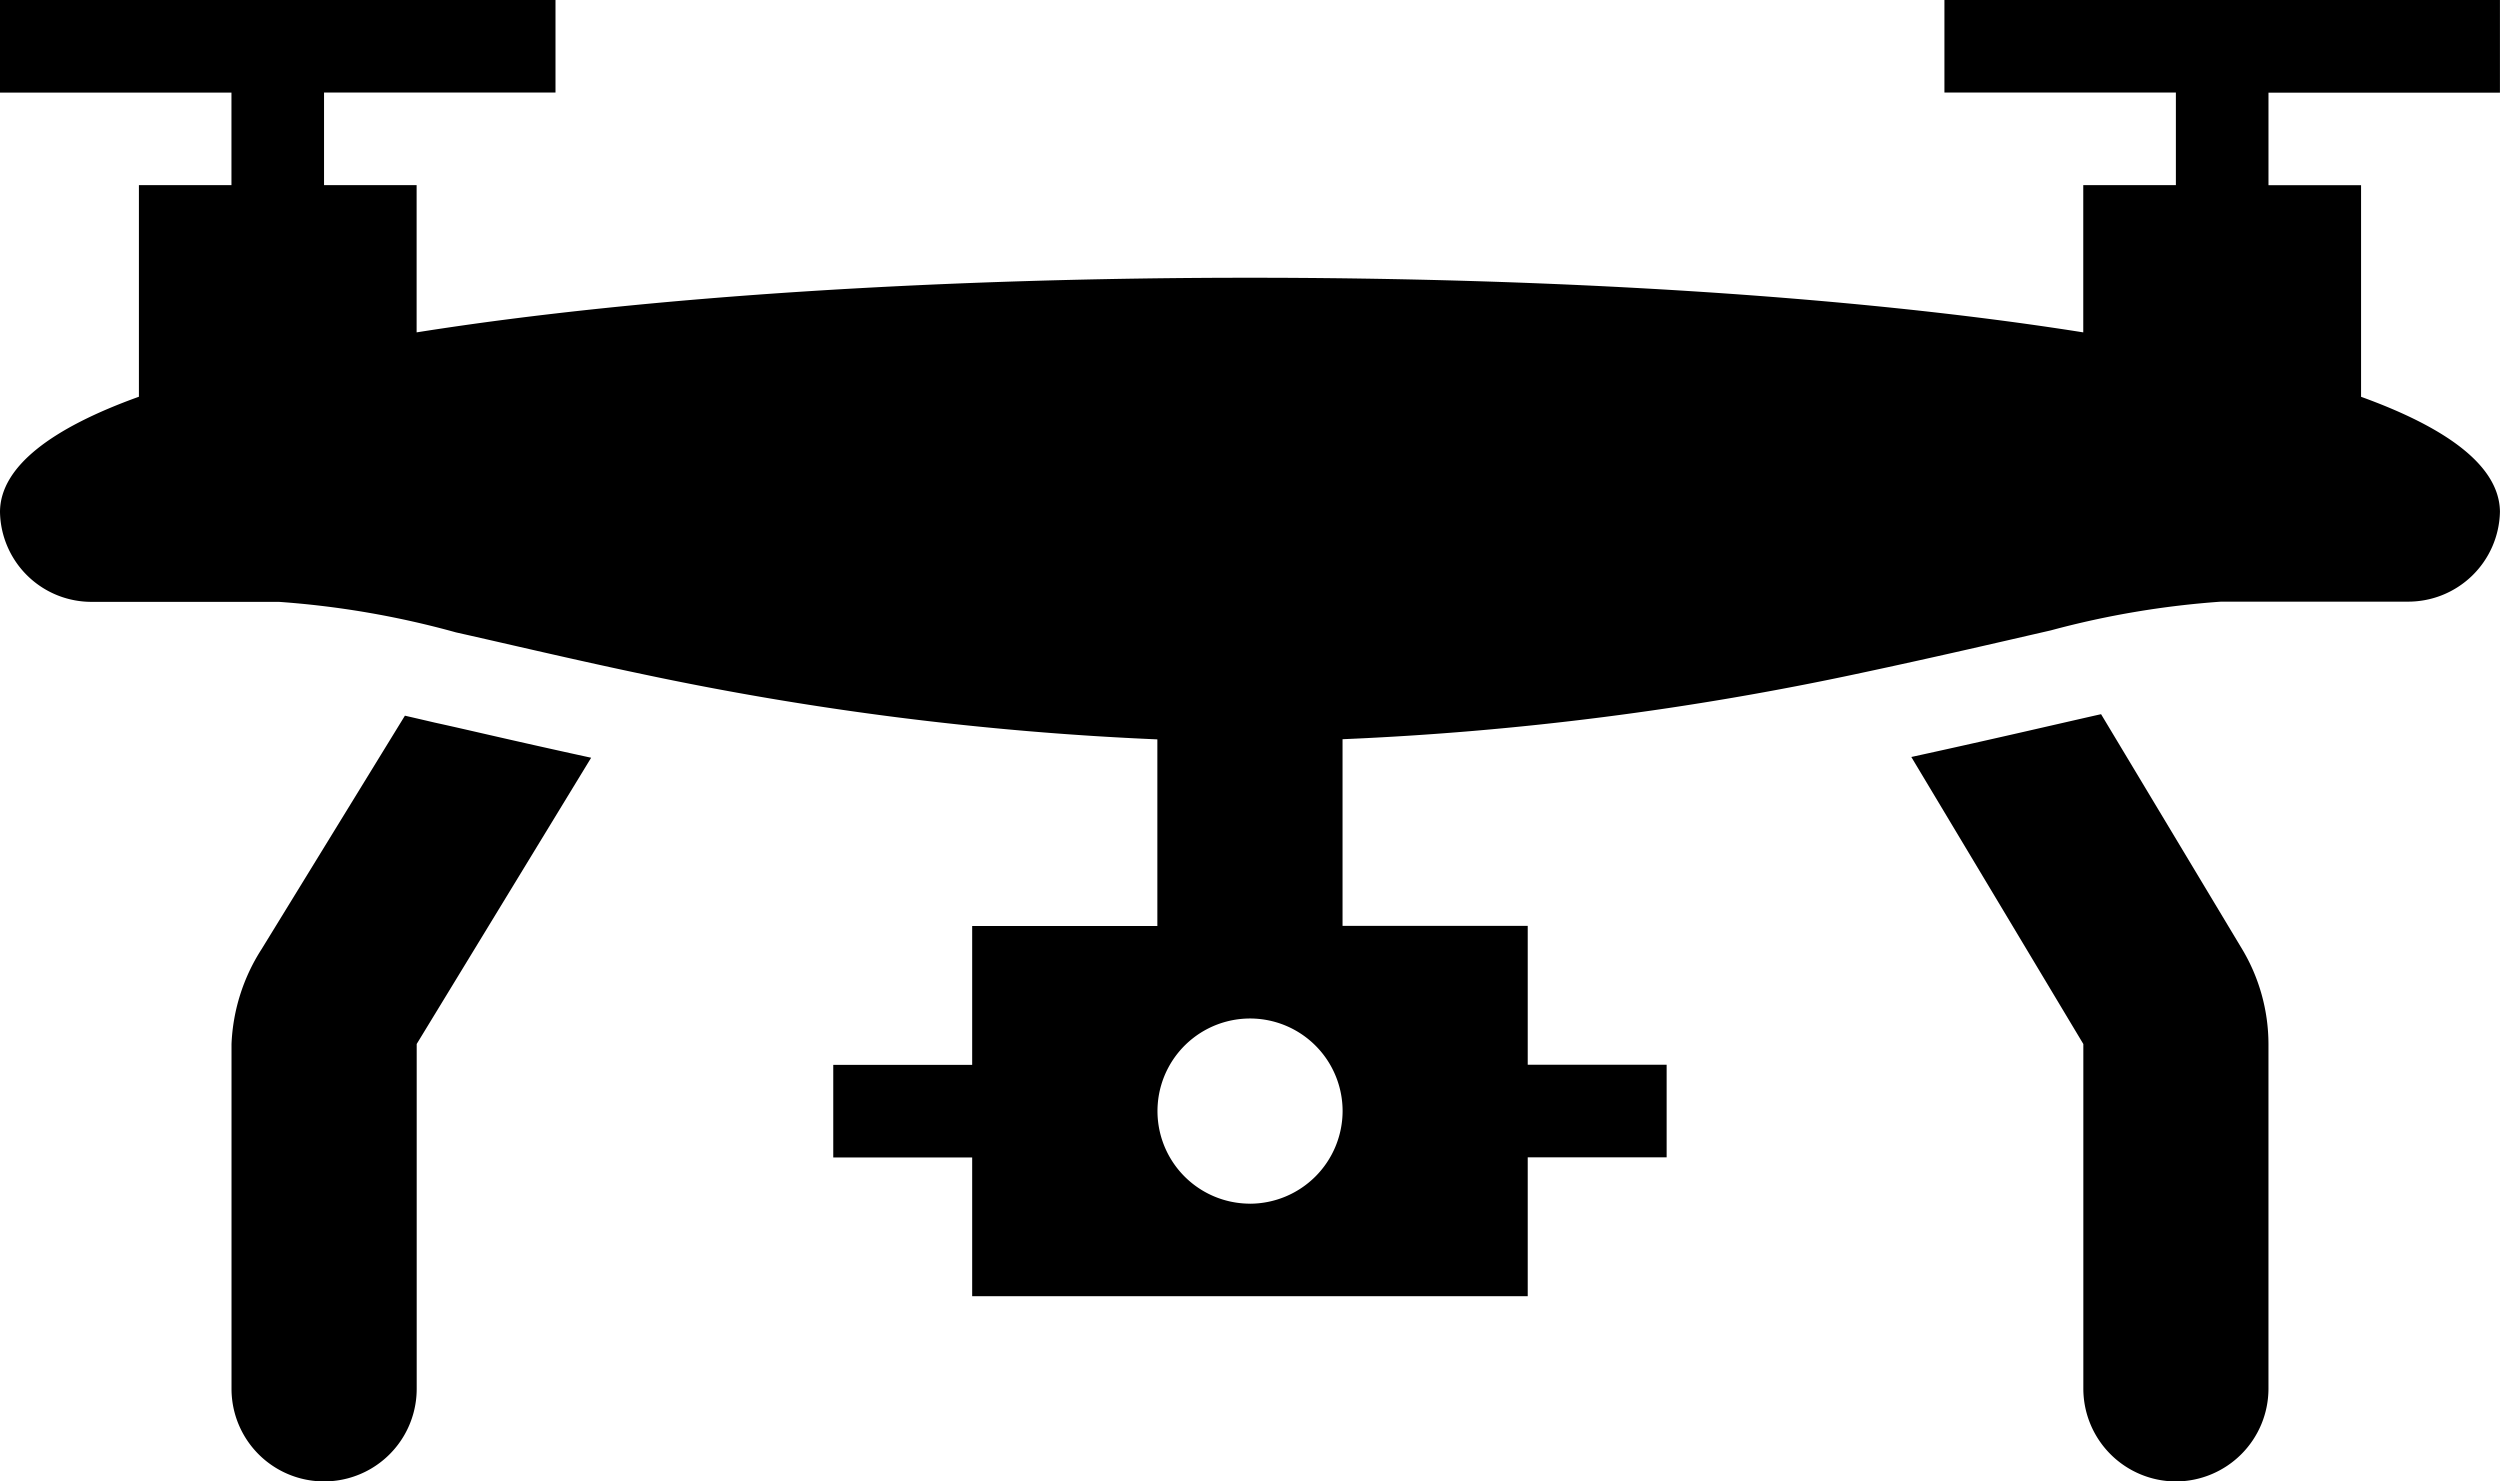
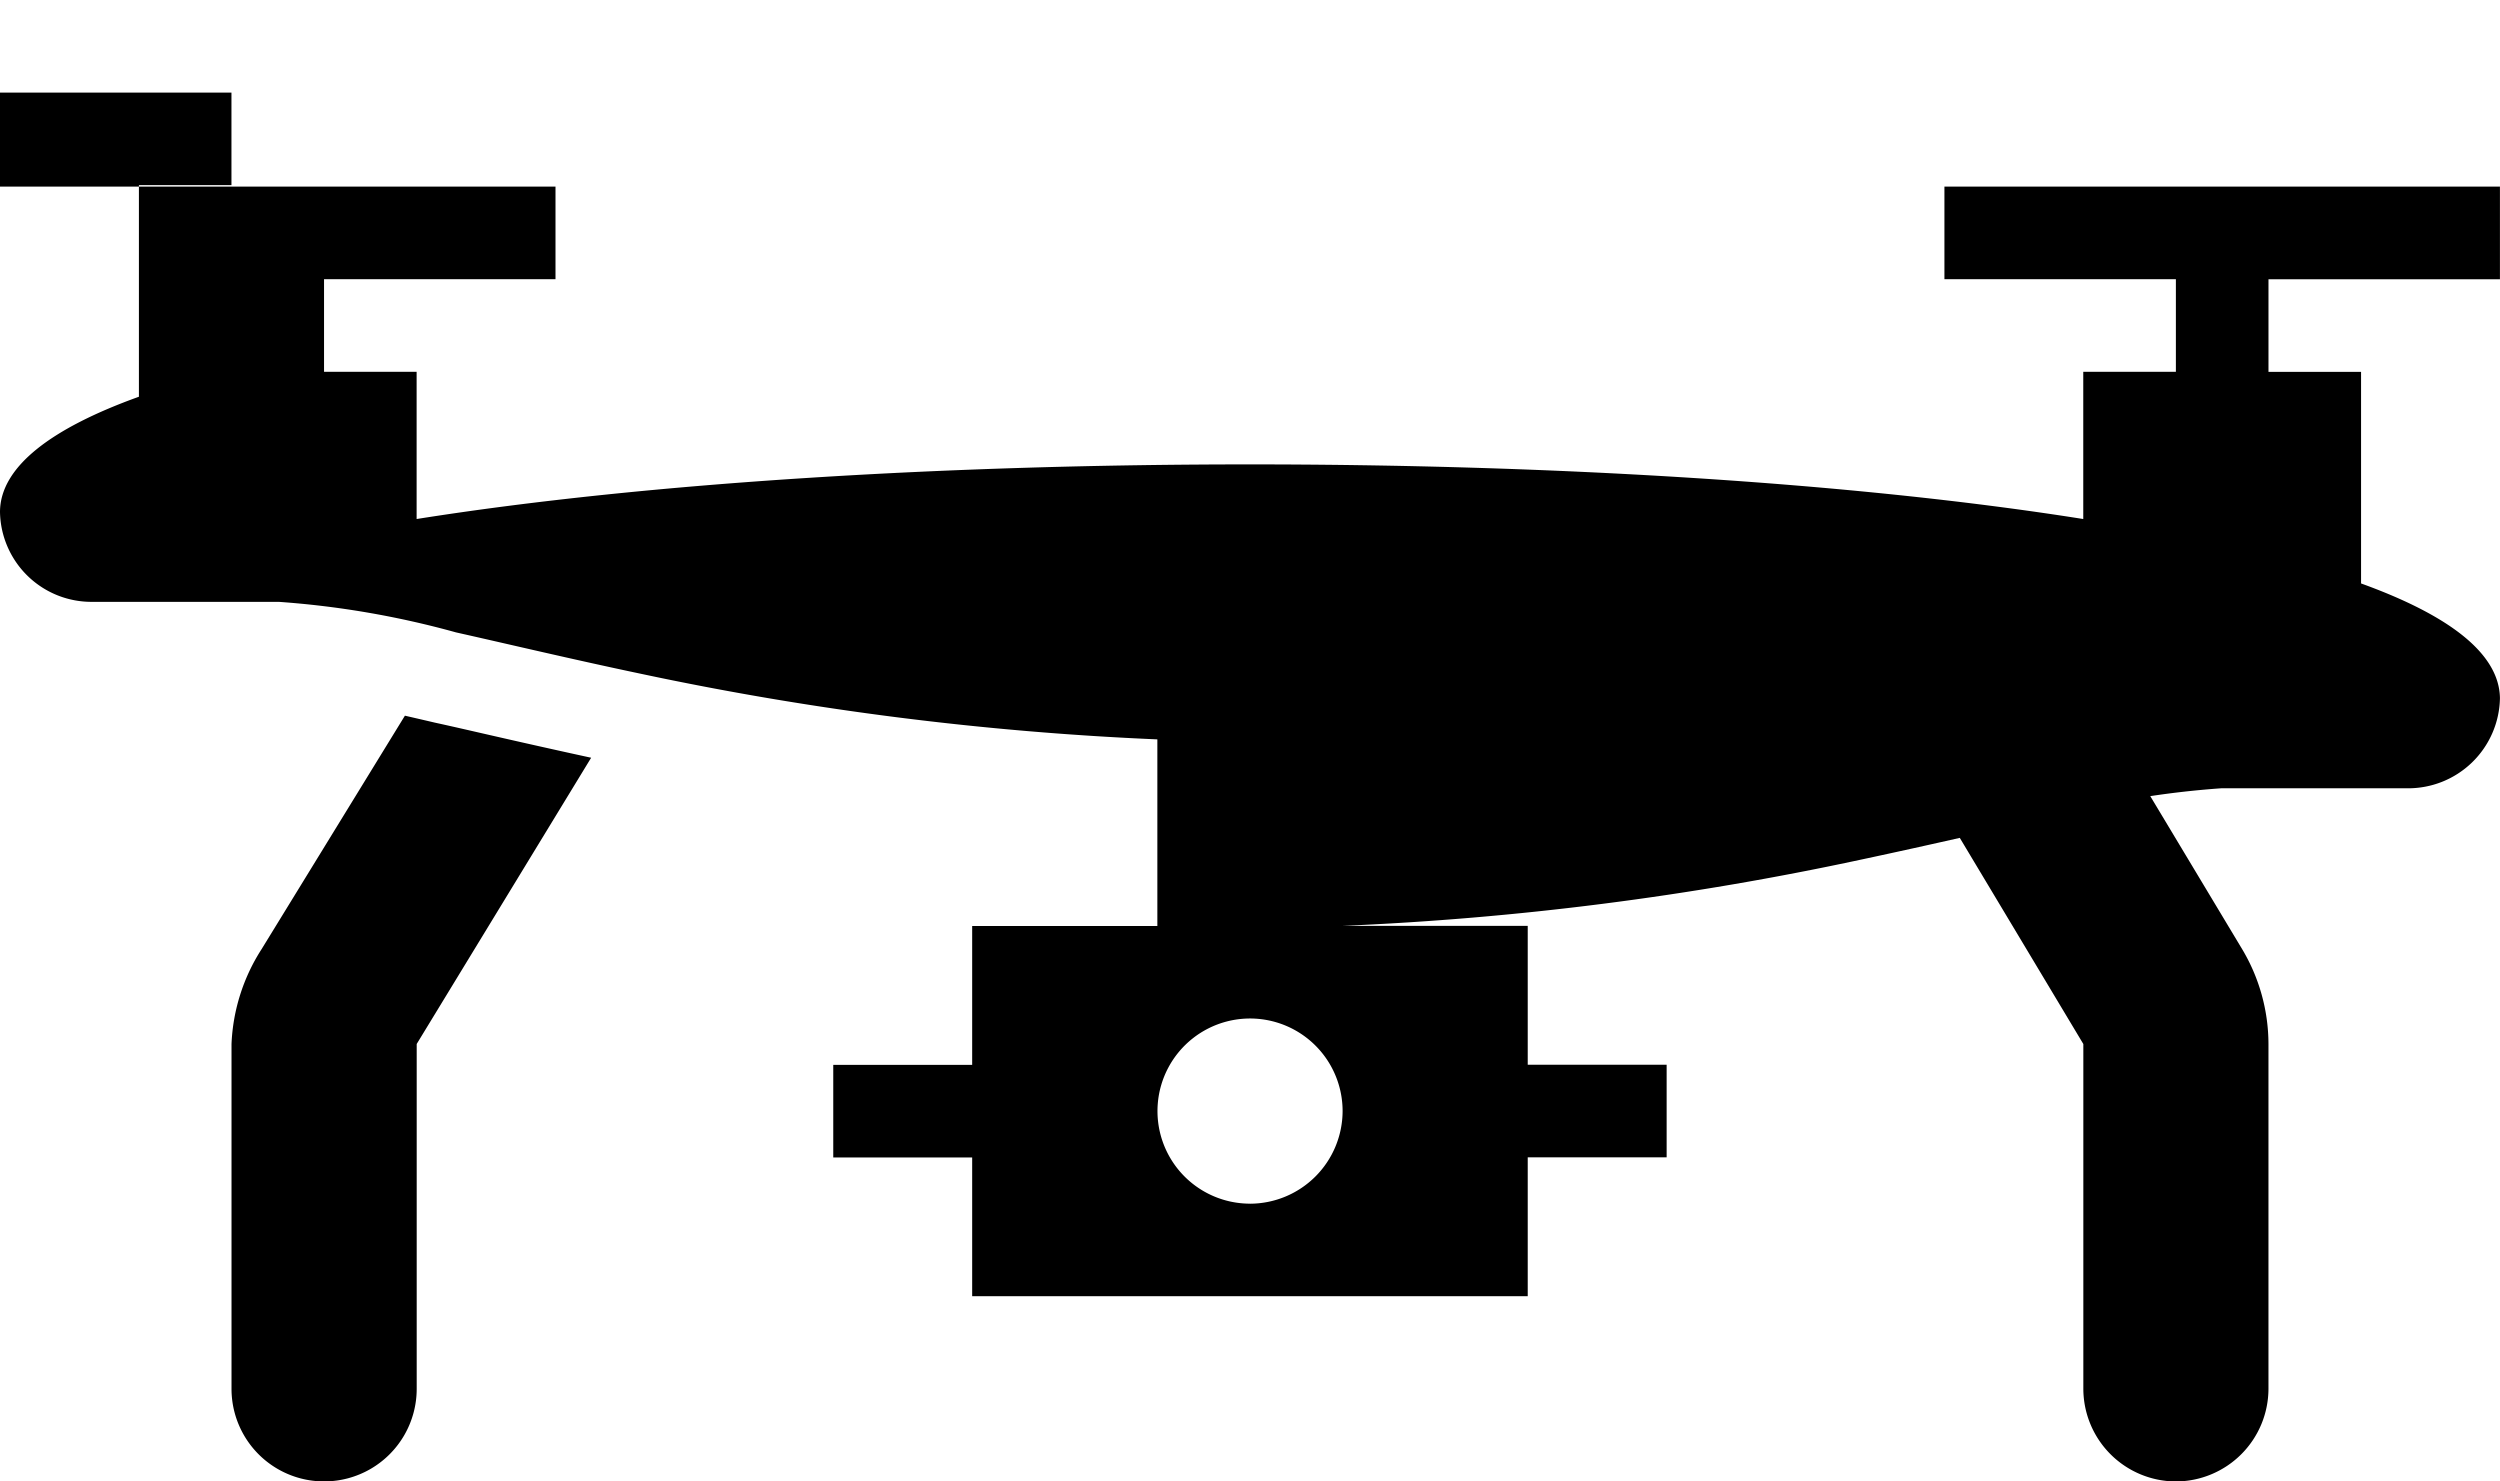
<svg xmlns="http://www.w3.org/2000/svg" version="1.1" viewBox="0 0 123.242 73.033">
-   <path d="m0 0v4.564h11.41v4.564h-4.562v10.43c-4.314 1.552-6.825 3.446-6.848 5.66v0.023a4.51 4.51 0 0 0 4.588 4.428h9.15a44.281 44.281 0 0 1 8.742 1.506c2.647 0.593 5.705 1.323 9.174 2.053a153.6 153.6 0 0 0 25.4 3.221v9.199h-9.129v6.848h-6.848v4.564h6.848v6.84h27.387v-6.848h6.848v-4.564h-6.848v-6.846h-9.129v-9.201a151.908 151.908 0 0 0 25.561-3.266c3.537-0.753 6.664-1.481 9.357-2.1a44.046 44.046 0 0 1 8.4-1.416h9.152a4.525 4.525 0 0 0 4.586-4.428v-0.033c-0.046-2.214-2.555-4.085-6.846-5.637v-10.43h-4.564v-4.564h11.41v-4.568h-27.385v4.564h11.41v4.564h-4.566v7.258c-11.5-1.826-26.406-2.693-41.08-2.693-14.674 0-29.577 0.867-41.08 2.693v-7.258h-4.564v-4.564h11.41v-4.564h-27.385zm103.578 35.207c-0.484 0.107-0.969 0.22-1.455 0.33l-1.35 0.309c-1.958 0.45-4.178 0.953-6.551 1.471l8.48 14.15v17a4.578 4.578 0 0 0 4.562 4.564 4.578 4.578 0 0 0 4.564-4.564v-17a9.151 9.151 0 0 0-1.299-4.68l-6.953-11.58zm-83.617 0.074-7.066 11.51a9.351 9.351 0 0 0-1.482 4.674v17a4.564 4.564 0 0 0 9.129 0v-17l8.6-14.111c-1.787-0.388-3.493-0.773-5.047-1.129-0.911-0.208-1.784-0.411-2.66-0.602-0.484-0.114-0.978-0.228-1.473-0.342zm42.375 14.984a4.564 4.564 0 0 1 3.85 4.508 4.578 4.578 0 0 1-4.564 4.566v-0.002a4.564 4.564 0 1 1 0.715-9.072z" />
+   <path d="m0 0v4.564h11.41v4.564h-4.562v10.43c-4.314 1.552-6.825 3.446-6.848 5.66v0.023a4.51 4.51 0 0 0 4.588 4.428h9.15a44.281 44.281 0 0 1 8.742 1.506c2.647 0.593 5.705 1.323 9.174 2.053a153.6 153.6 0 0 0 25.4 3.221v9.199h-9.129v6.848h-6.848v4.564h6.848v6.84h27.387v-6.848h6.848v-4.564h-6.848v-6.846h-9.129a151.908 151.908 0 0 0 25.561-3.266c3.537-0.753 6.664-1.481 9.357-2.1a44.046 44.046 0 0 1 8.4-1.416h9.152a4.525 4.525 0 0 0 4.586-4.428v-0.033c-0.046-2.214-2.555-4.085-6.846-5.637v-10.43h-4.564v-4.564h11.41v-4.568h-27.385v4.564h11.41v4.564h-4.566v7.258c-11.5-1.826-26.406-2.693-41.08-2.693-14.674 0-29.577 0.867-41.08 2.693v-7.258h-4.564v-4.564h11.41v-4.564h-27.385zm103.578 35.207c-0.484 0.107-0.969 0.22-1.455 0.33l-1.35 0.309c-1.958 0.45-4.178 0.953-6.551 1.471l8.48 14.15v17a4.578 4.578 0 0 0 4.562 4.564 4.578 4.578 0 0 0 4.564-4.564v-17a9.151 9.151 0 0 0-1.299-4.68l-6.953-11.58zm-83.617 0.074-7.066 11.51a9.351 9.351 0 0 0-1.482 4.674v17a4.564 4.564 0 0 0 9.129 0v-17l8.6-14.111c-1.787-0.388-3.493-0.773-5.047-1.129-0.911-0.208-1.784-0.411-2.66-0.602-0.484-0.114-0.978-0.228-1.473-0.342zm42.375 14.984a4.564 4.564 0 0 1 3.85 4.508 4.578 4.578 0 0 1-4.564 4.566v-0.002a4.564 4.564 0 1 1 0.715-9.072z" />
</svg>